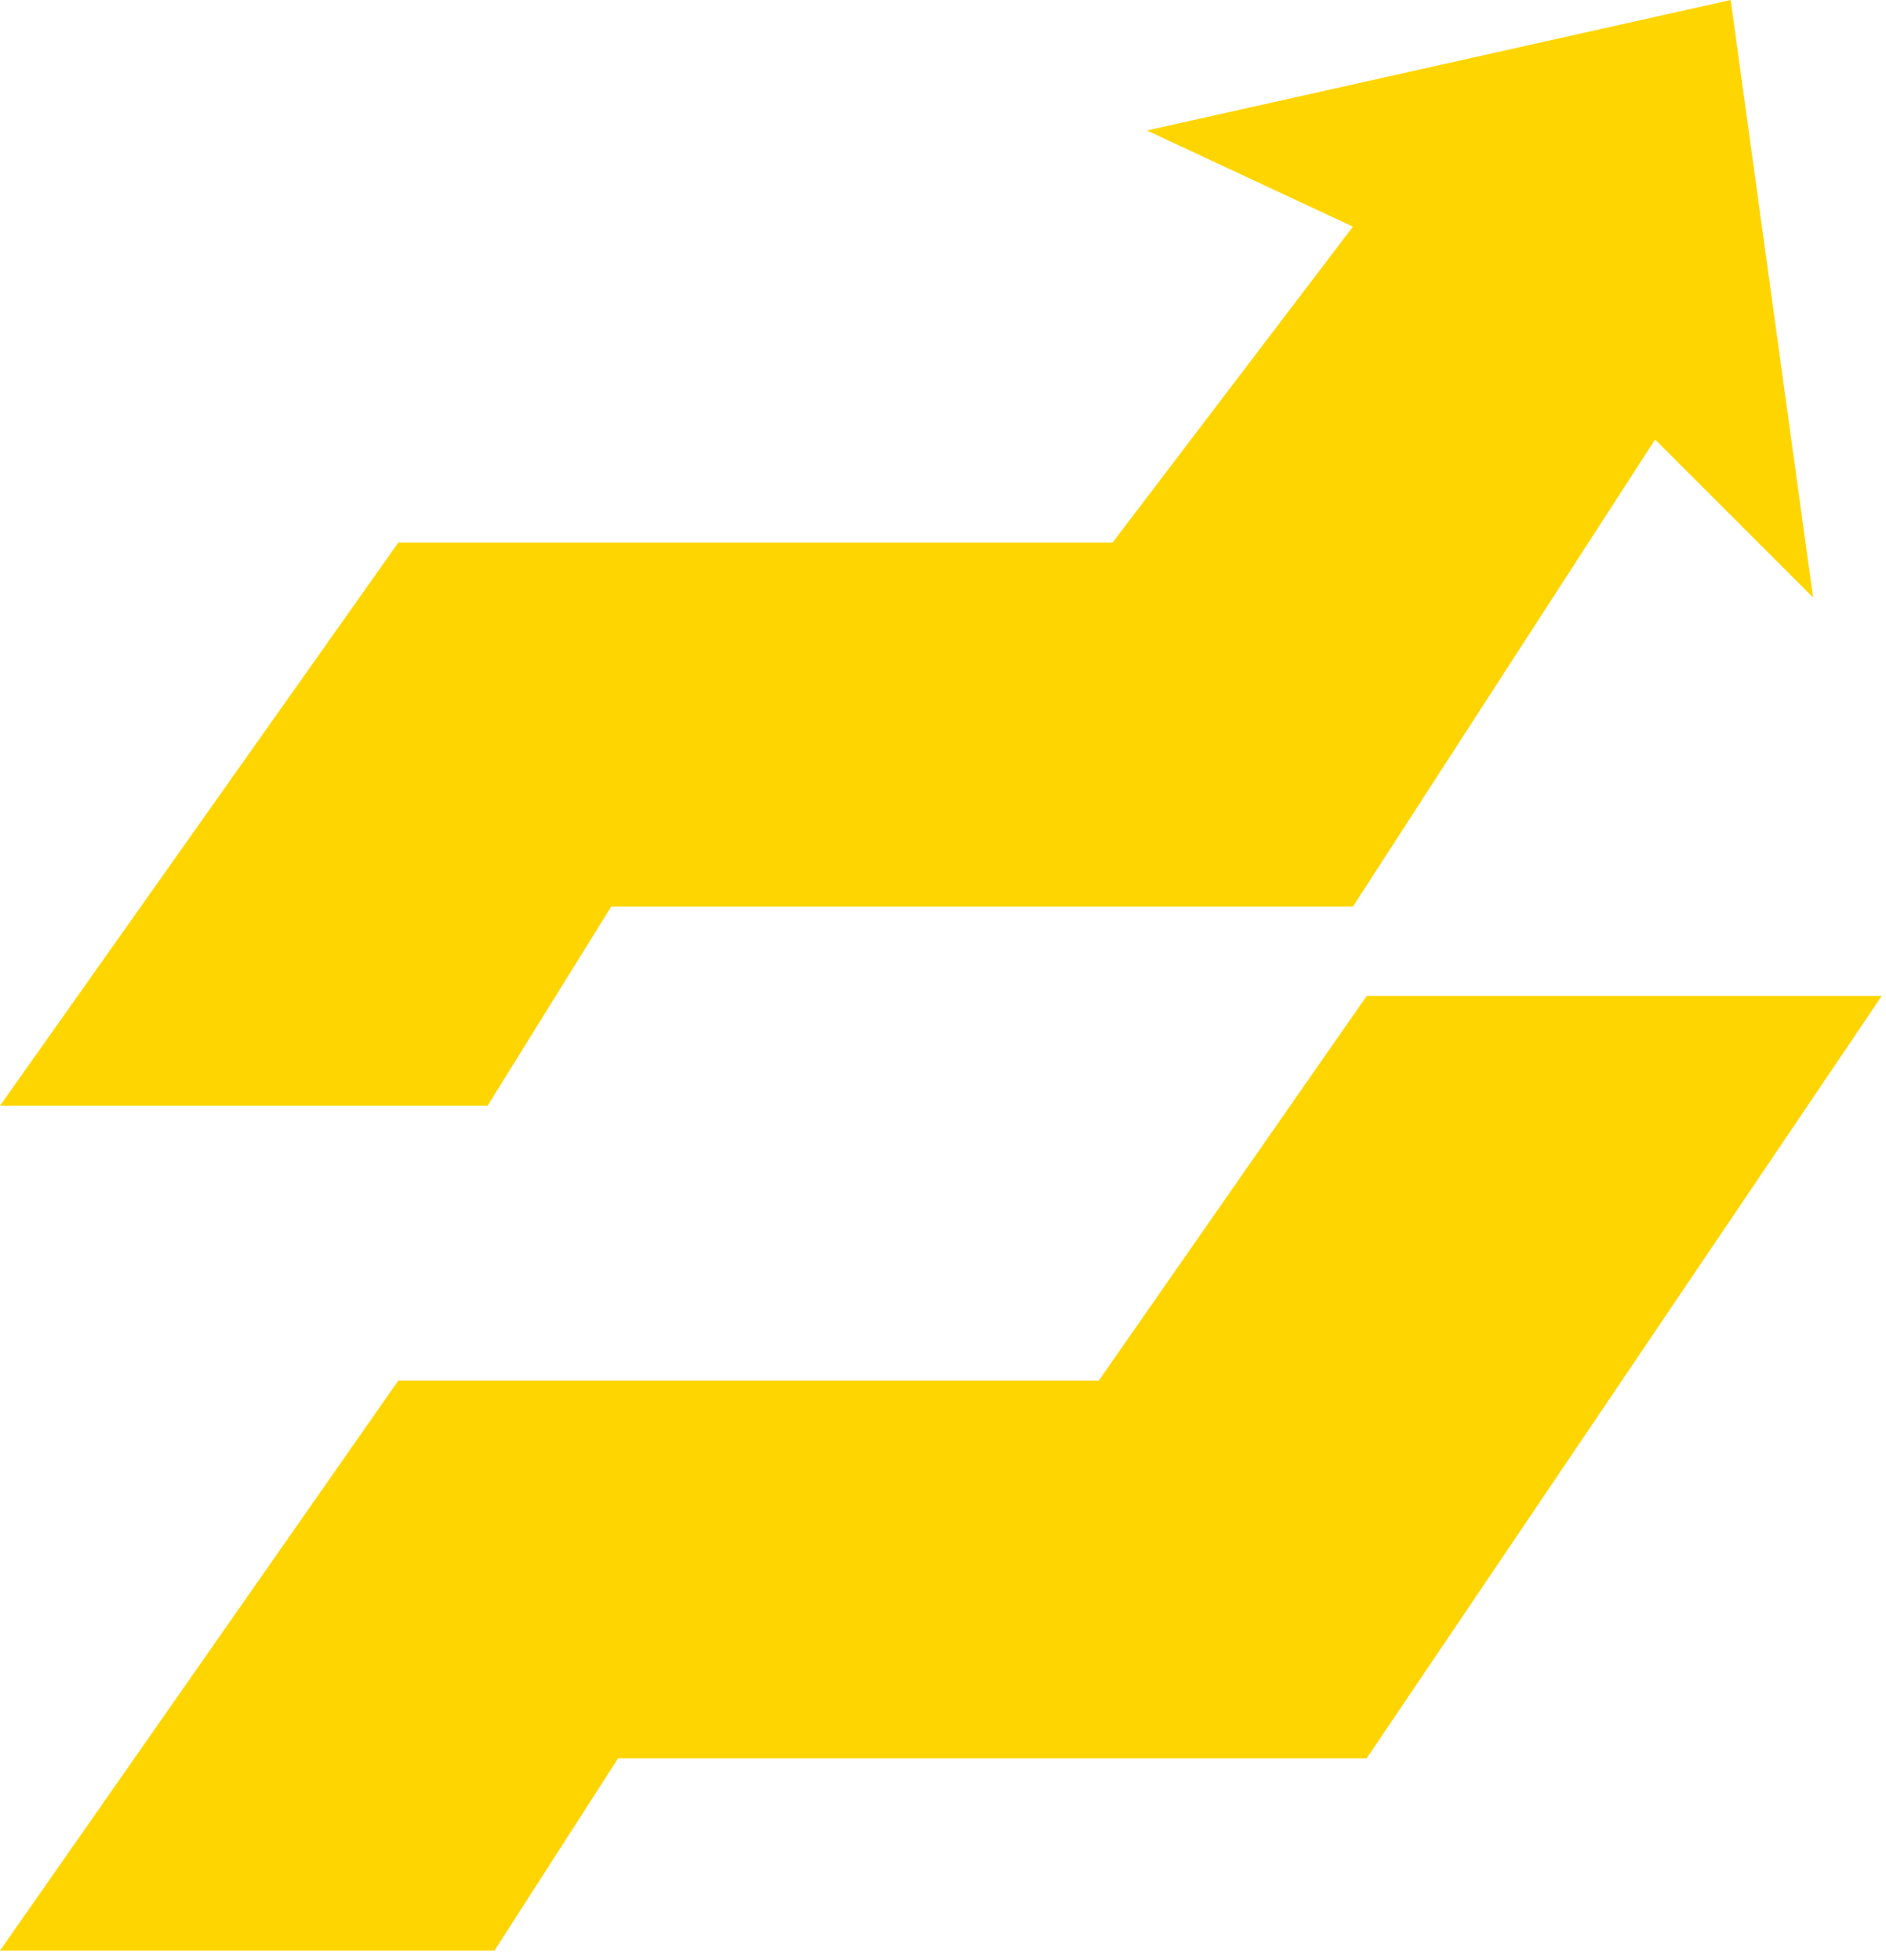
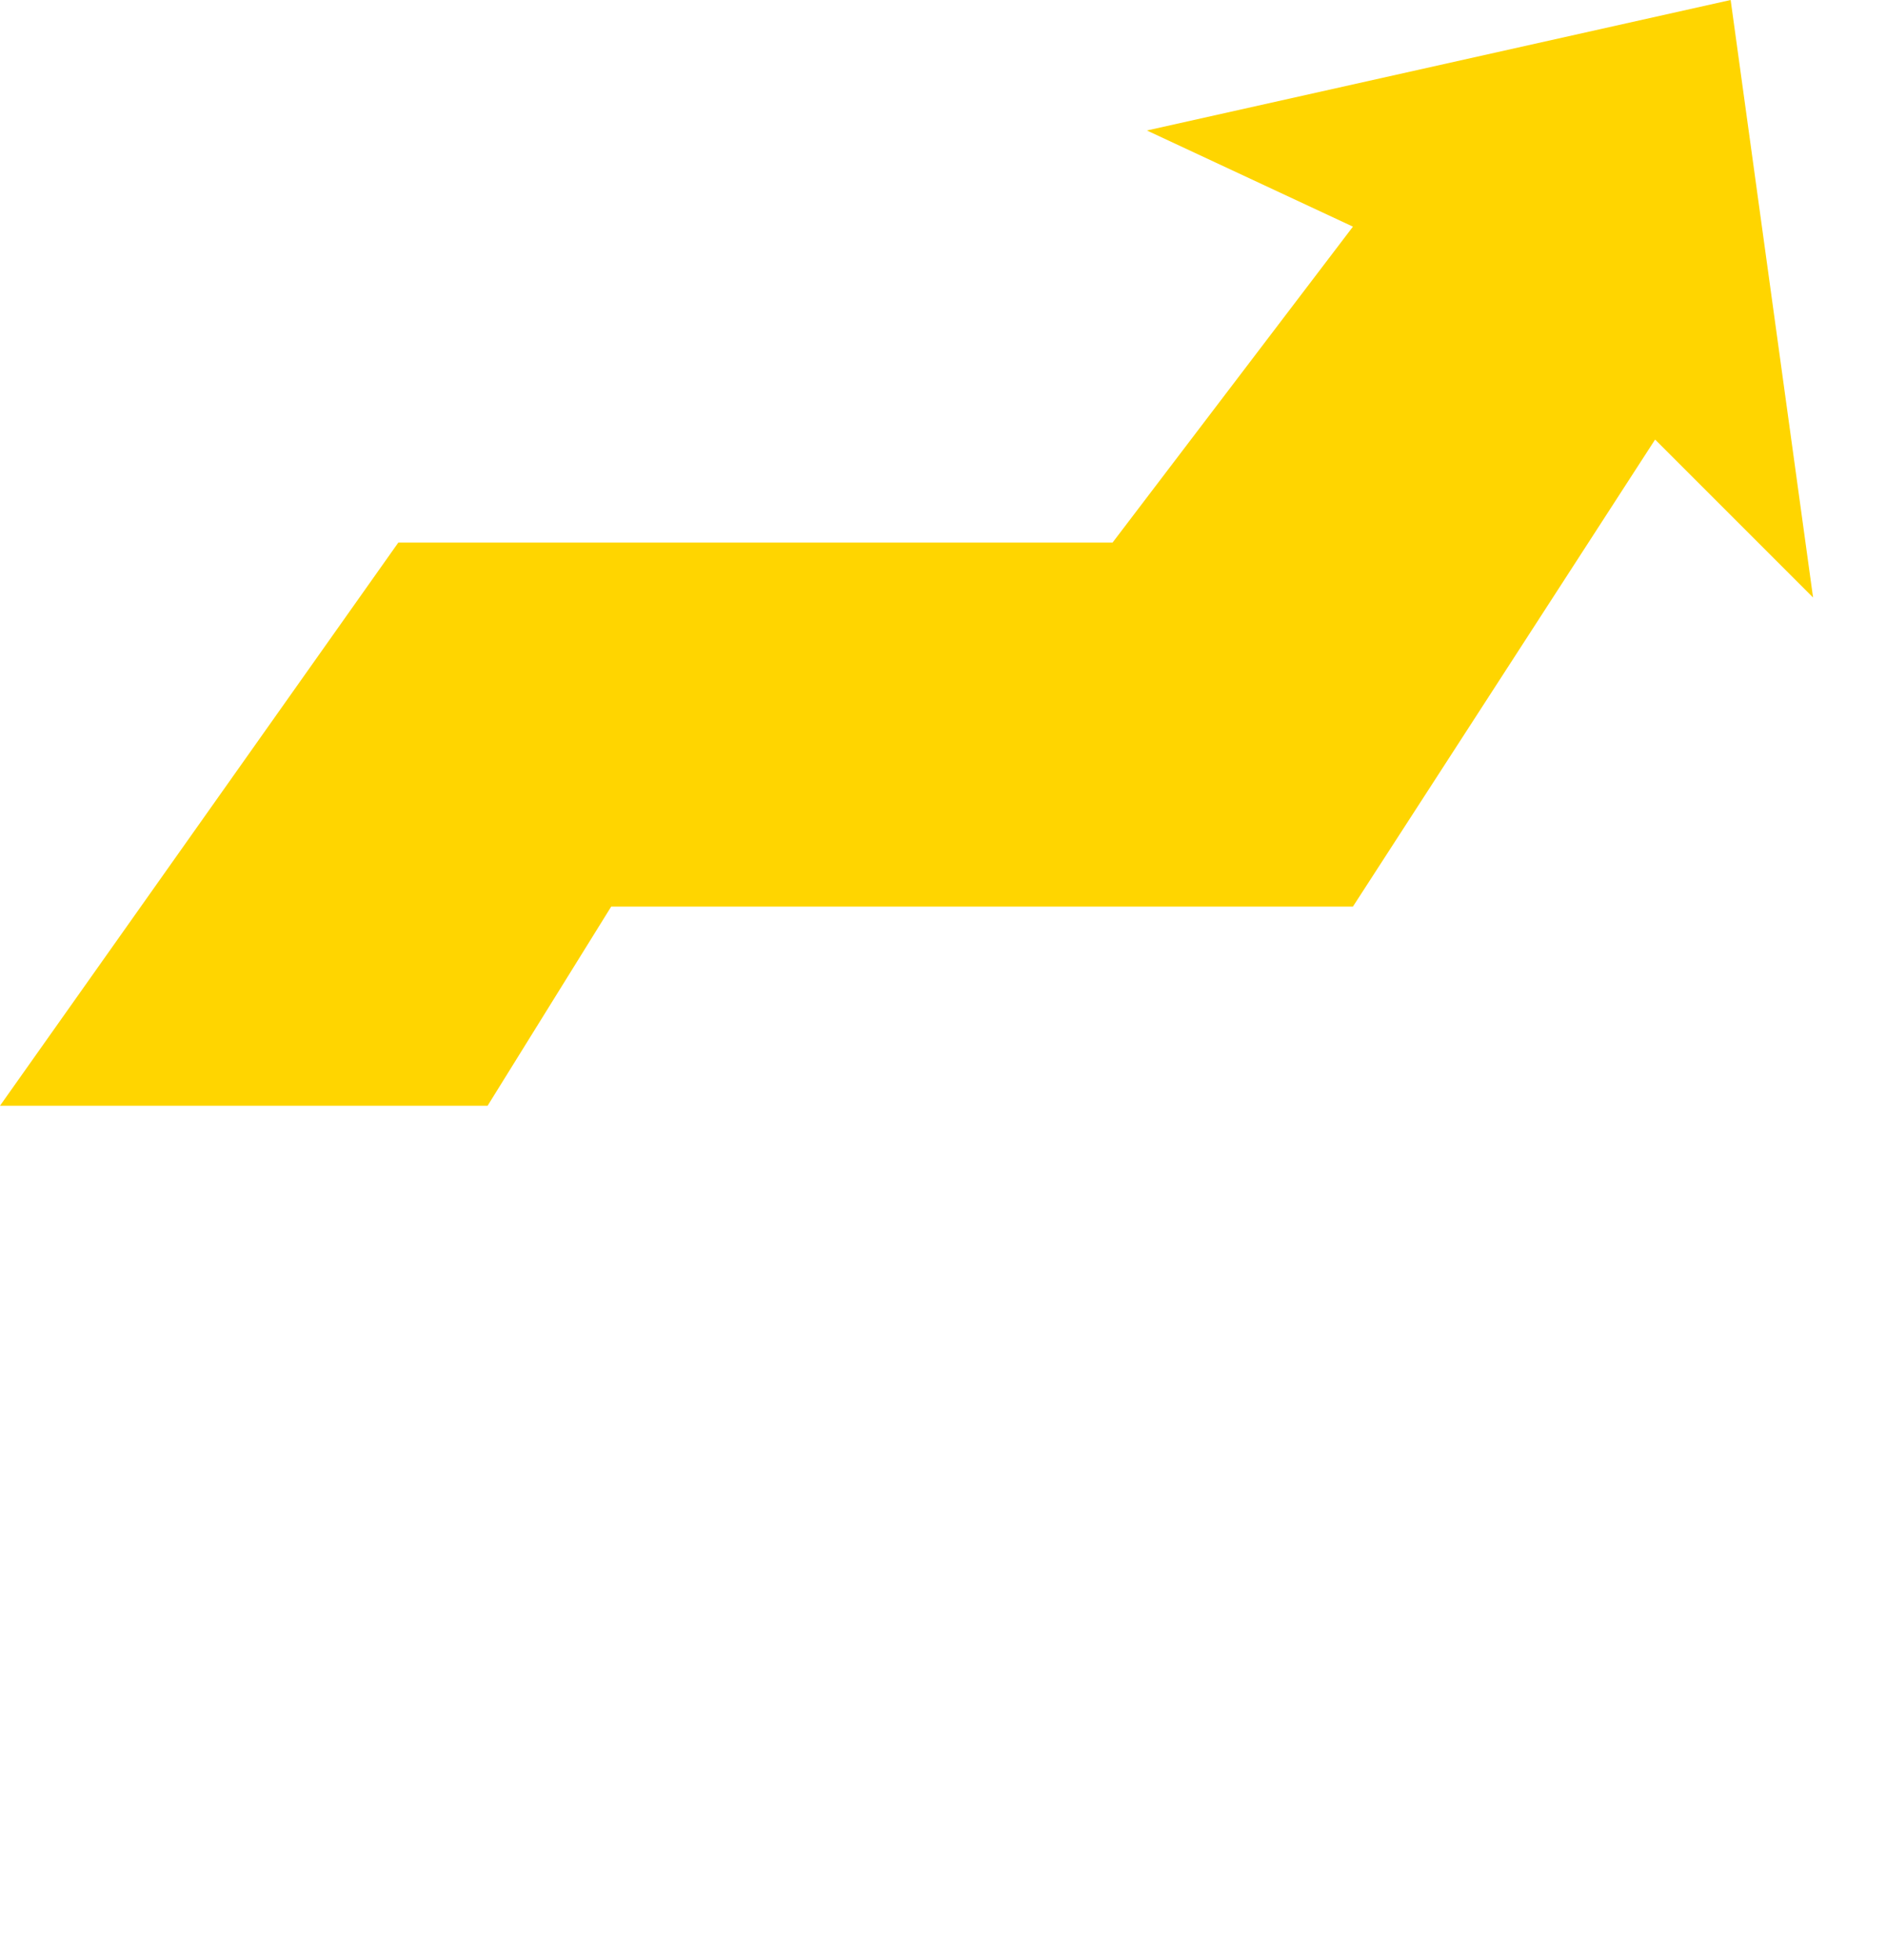
<svg xmlns="http://www.w3.org/2000/svg" width="179" height="186" viewBox="0 0 179 186" fill="none">
-   <path d="M178.596 94.523H129.71L104.29 131.025H37.805L0 185.125H46.93L58.663 166.874H129.71L178.596 94.523Z" fill="#FFD500" />
  <path d="M157.086 41.716L128.407 86.039H58.011L46.279 104.941H0L37.805 51.493H105.593L128.407 21.51L108.852 12.384L164.256 0L172.078 56.708L157.086 41.716Z" fill="#FFD500" />
</svg>